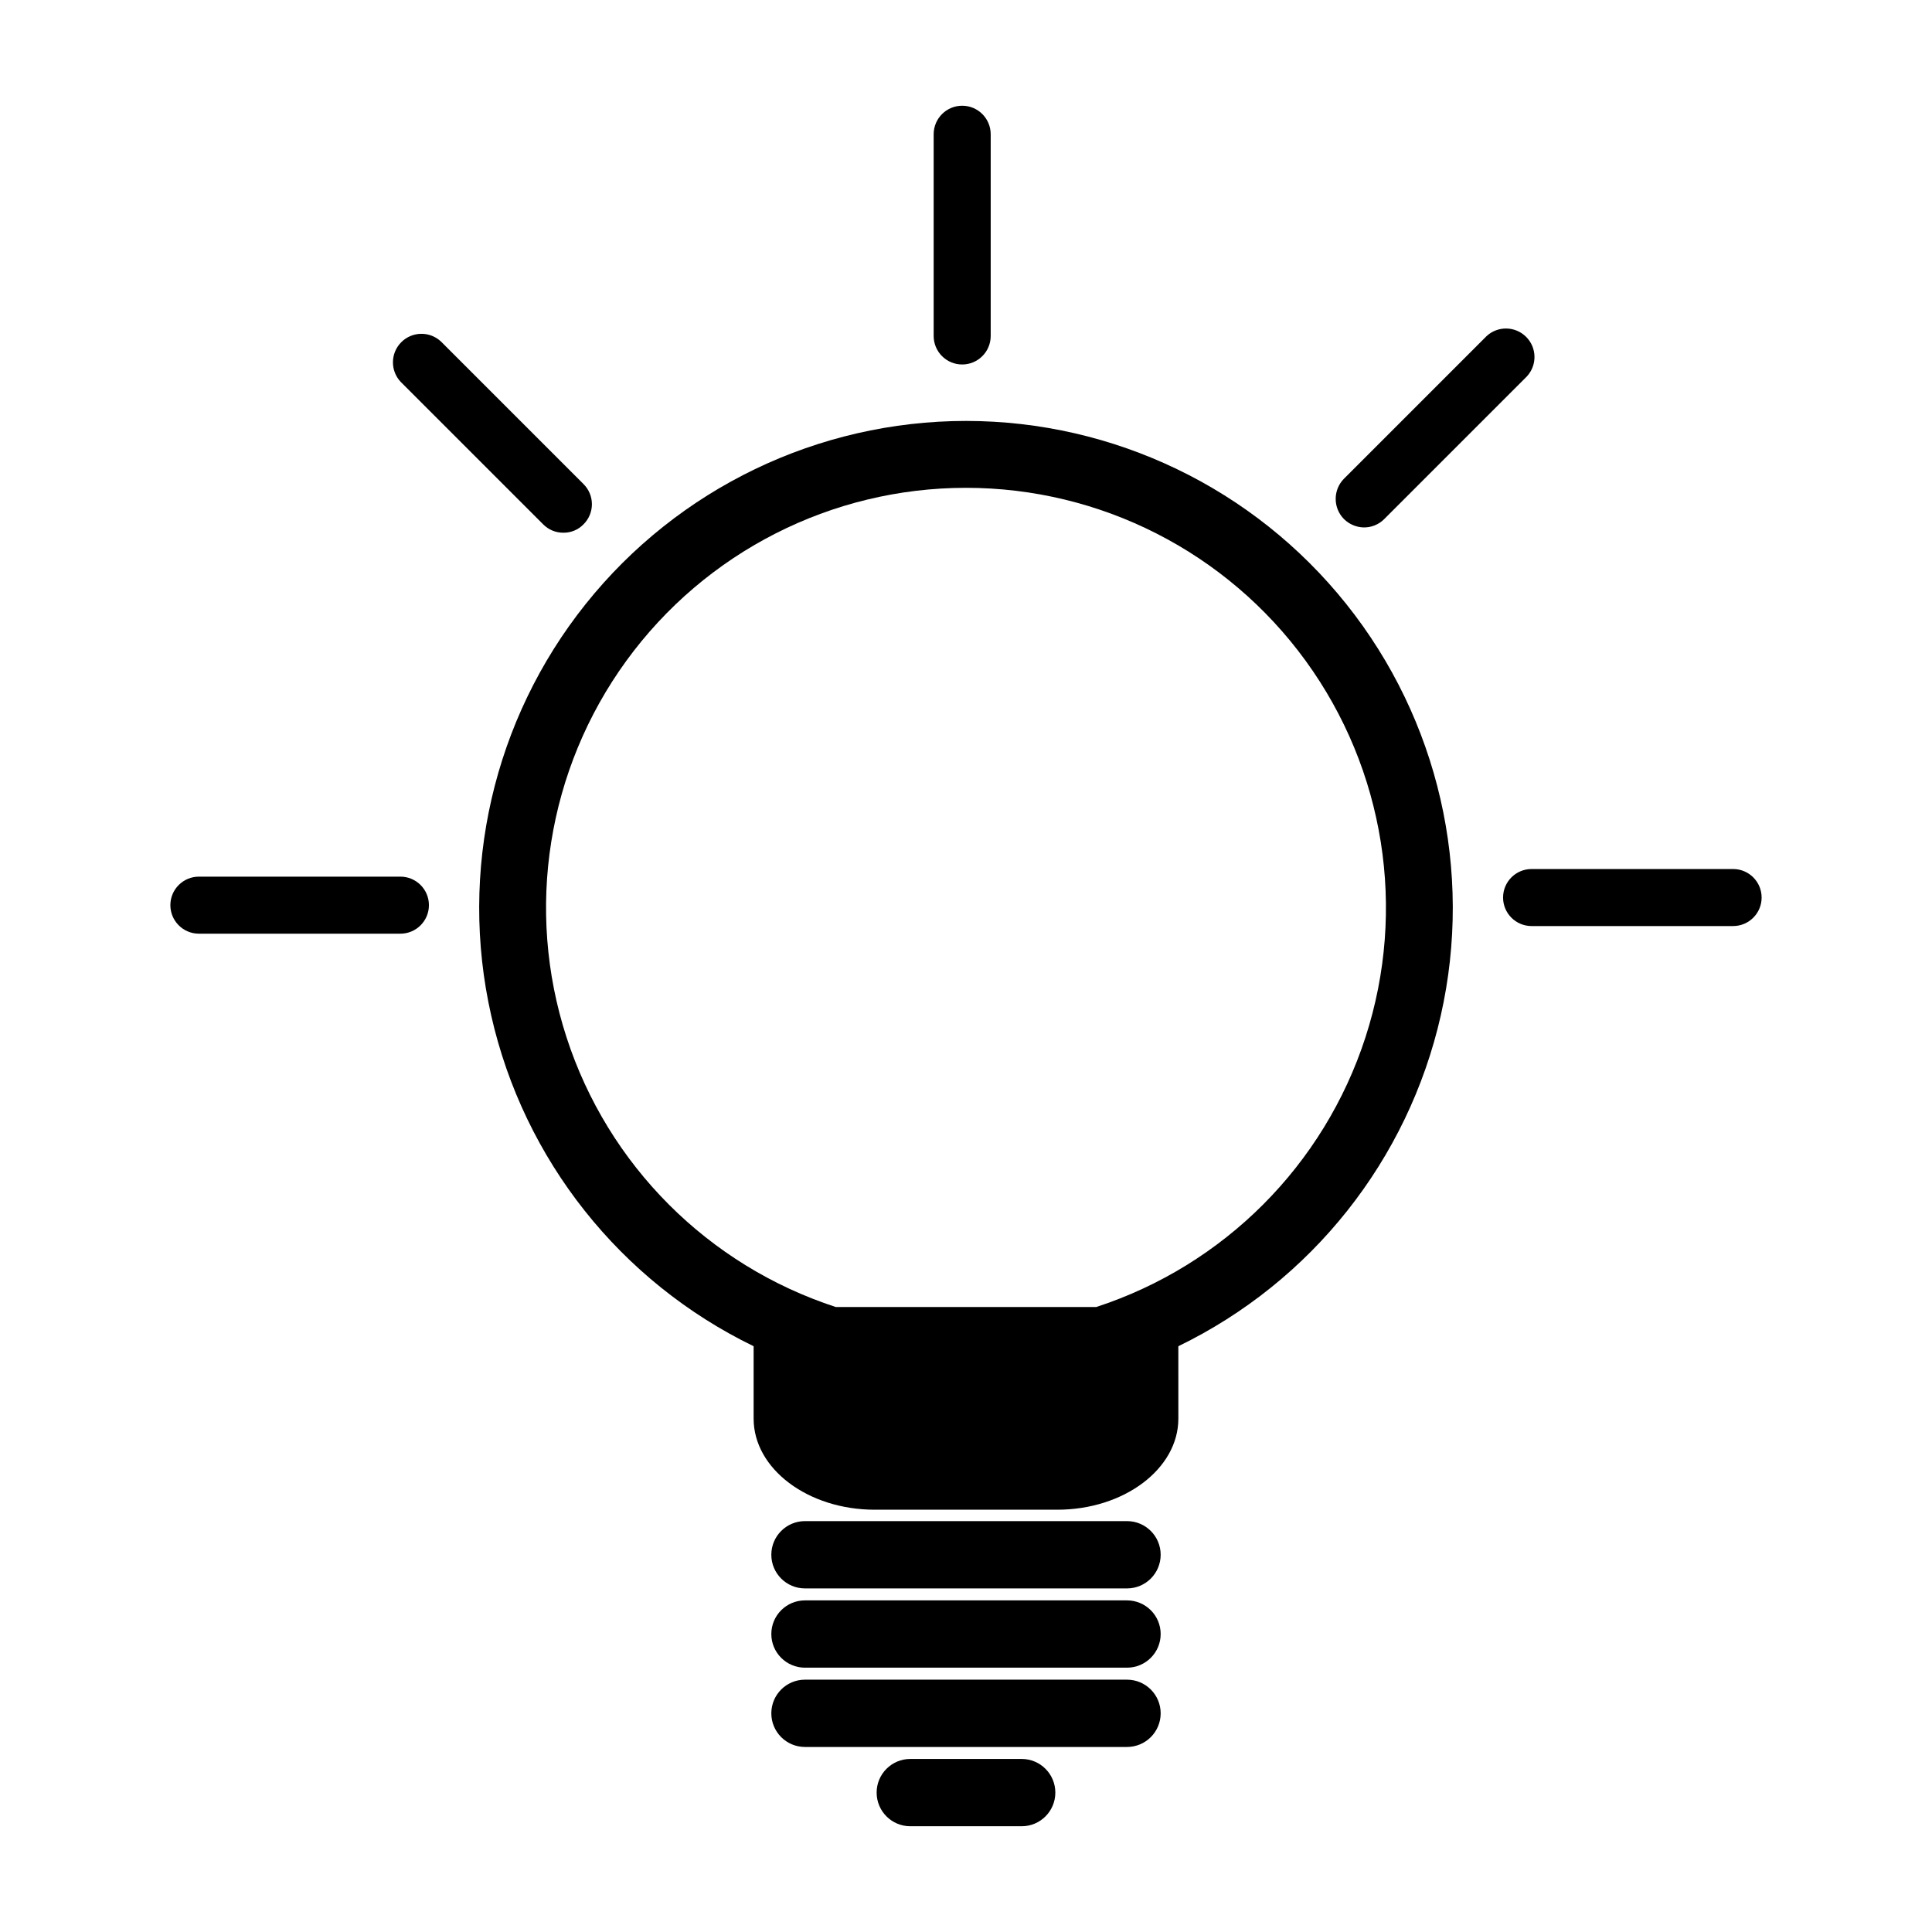
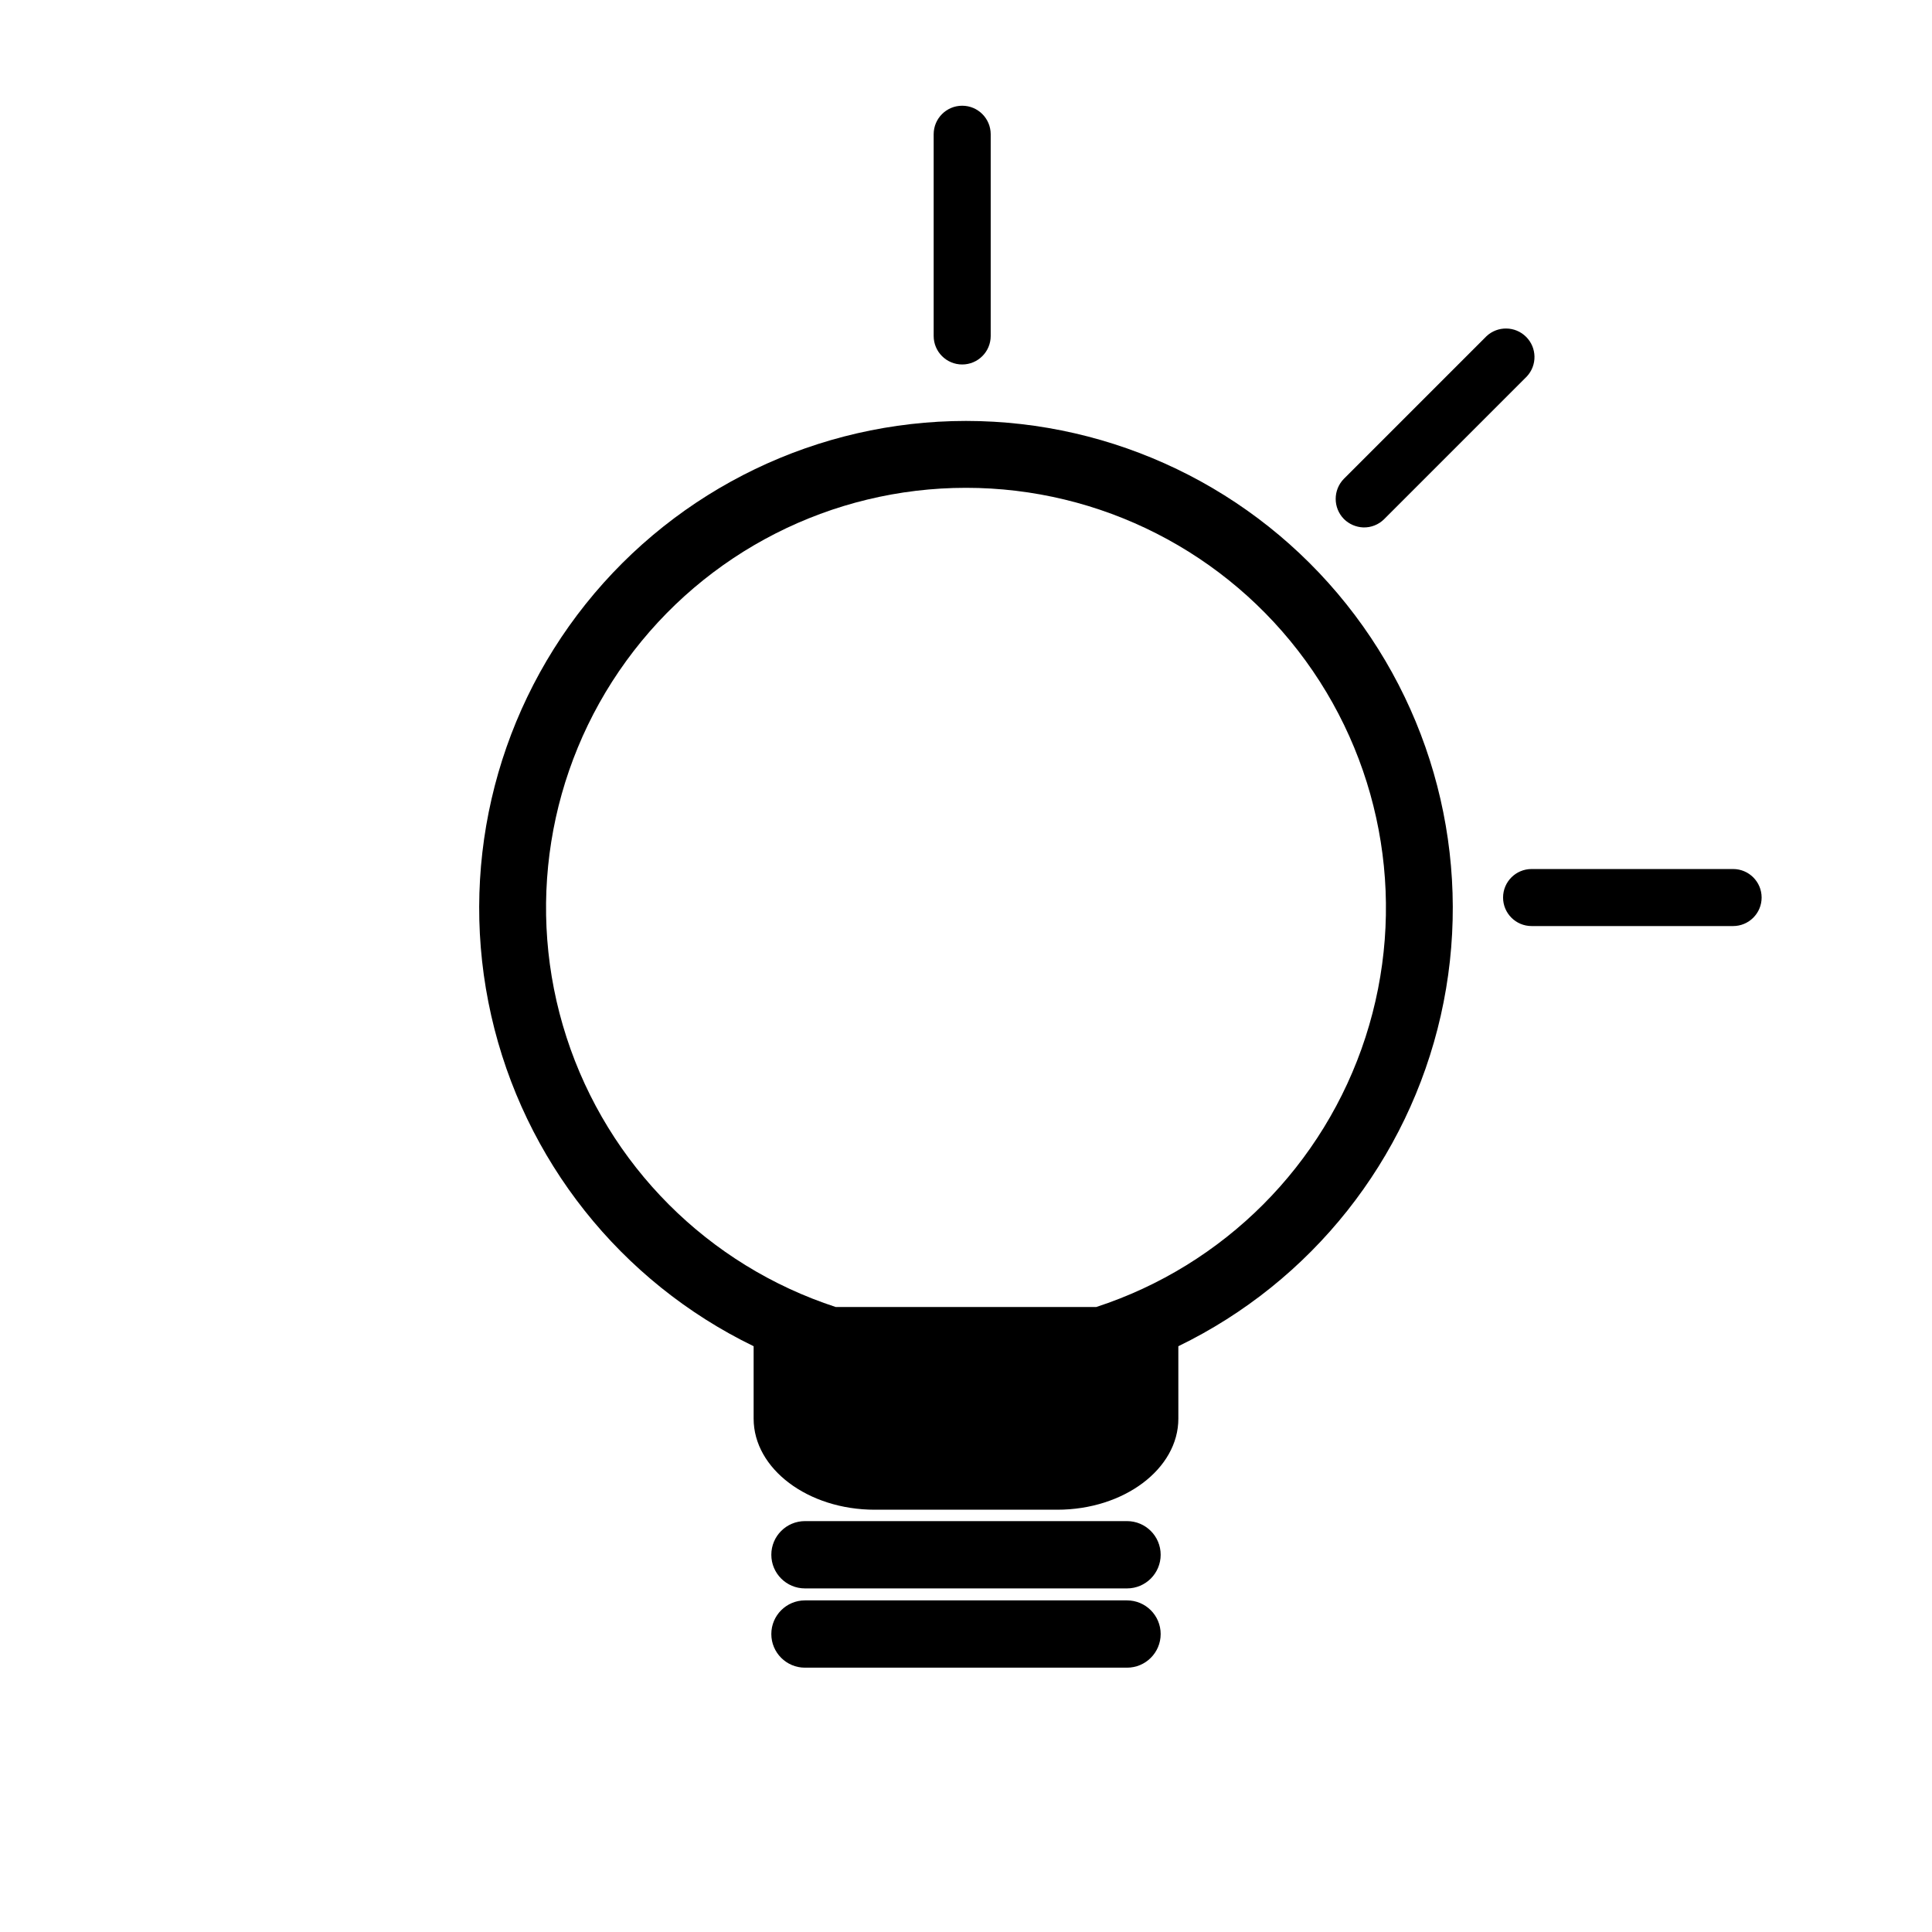
<svg xmlns="http://www.w3.org/2000/svg" fill="#000000" width="800px" height="800px" version="1.1" viewBox="144 144 512 512">
  <g>
    <path d="m400 255.55c-39.23 0.023-76.32 17.883-100.8 48.539-24.477 30.652-33.688 70.777-25.023 109.04 8.66 38.262 34.25 70.508 69.543 87.633v19.195c0 13.301 14.41 24.133 32.094 24.133h48.367c17.684 0 32.094-10.832 32.094-24.133l-0.004-19.195c35.293-17.125 60.883-49.371 69.547-87.633 8.66-38.258-0.551-78.383-25.027-109.04-24.477-30.656-61.566-48.516-100.79-48.539zm34.512 234.82-69.023 0.004c-33.855-11.043-60.383-37.621-71.359-71.496-10.98-33.875-5.086-70.957 15.859-99.762 20.941-28.801 54.398-45.84 90.012-45.84 35.609 0 69.07 17.039 90.012 45.84 20.941 28.805 26.836 65.887 15.855 99.762-10.977 33.875-37.504 60.453-71.359 71.496z" />
    <path d="m442.67 547.11h-85.348c-4.922 0-8.914 3.992-8.914 8.918 0 4.926 3.992 8.918 8.914 8.918h85.348c4.926 0 8.918-3.992 8.918-8.918 0-4.926-3.992-8.918-8.918-8.918z" />
    <path d="m442.67 568.12h-85.348c-4.922 0-8.914 3.992-8.914 8.918 0 4.922 3.992 8.914 8.914 8.914h85.348c4.926 0 8.918-3.992 8.918-8.914 0-4.926-3.992-8.918-8.918-8.918z" />
-     <path d="m442.67 589.13h-85.348c-4.922 0-8.914 3.992-8.914 8.918s3.992 8.918 8.914 8.918h85.348c4.926 0 8.918-3.992 8.918-8.918s-3.992-8.918-8.918-8.918z" />
-     <path d="m414.76 610.14h-29.523c-4.926 0-8.918 3.992-8.918 8.918 0 4.926 3.992 8.918 8.918 8.918h29.523c4.922 0 8.914-3.992 8.914-8.918 0-4.926-3.992-8.918-8.914-8.918z" />
    <path d="m603.29 374.3h-53.402c-4.176 0-7.559 3.383-7.559 7.559 0 4.172 3.383 7.555 7.559 7.555h53.402c4.176 0 7.559-3.383 7.559-7.555 0-4.176-3.383-7.559-7.559-7.559z" />
    <path d="m505.25 283.77c2.09 0.074 4.117-0.73 5.59-2.215l37.785-37.785v-0.004c2.777-2.977 2.695-7.617-0.184-10.492-2.879-2.879-7.519-2.961-10.496-0.188l-37.785 37.785c-2.918 2.961-2.918 7.719 0 10.684 1.363 1.344 3.176 2.133 5.09 2.215z" />
    <path d="m398.99 240.59c4.172 0 7.555-3.383 7.555-7.559v-53.453c0-4.176-3.383-7.559-7.555-7.559-4.176 0-7.559 3.383-7.559 7.559v53.453c0 4.176 3.383 7.559 7.559 7.559z" />
-     <path d="m287.95 282.96c1.406 1.426 3.332 2.227 5.34 2.215 2.008 0.027 3.941-0.773 5.34-2.215 1.426-1.41 2.231-3.336 2.231-5.34 0-2.008-0.805-3.934-2.231-5.344l-37.785-37.785c-2.981-2.773-7.617-2.691-10.496 0.188-2.879 2.875-2.961 7.516-0.188 10.496z" />
-     <path d="m250.11 376.32h-53.402c-4.172 0-7.559 3.383-7.559 7.555 0 4.176 3.387 7.559 7.559 7.559h53.402c4.176 0 7.559-3.383 7.559-7.559 0-4.172-3.383-7.555-7.559-7.555z" />
  </g>
</svg>